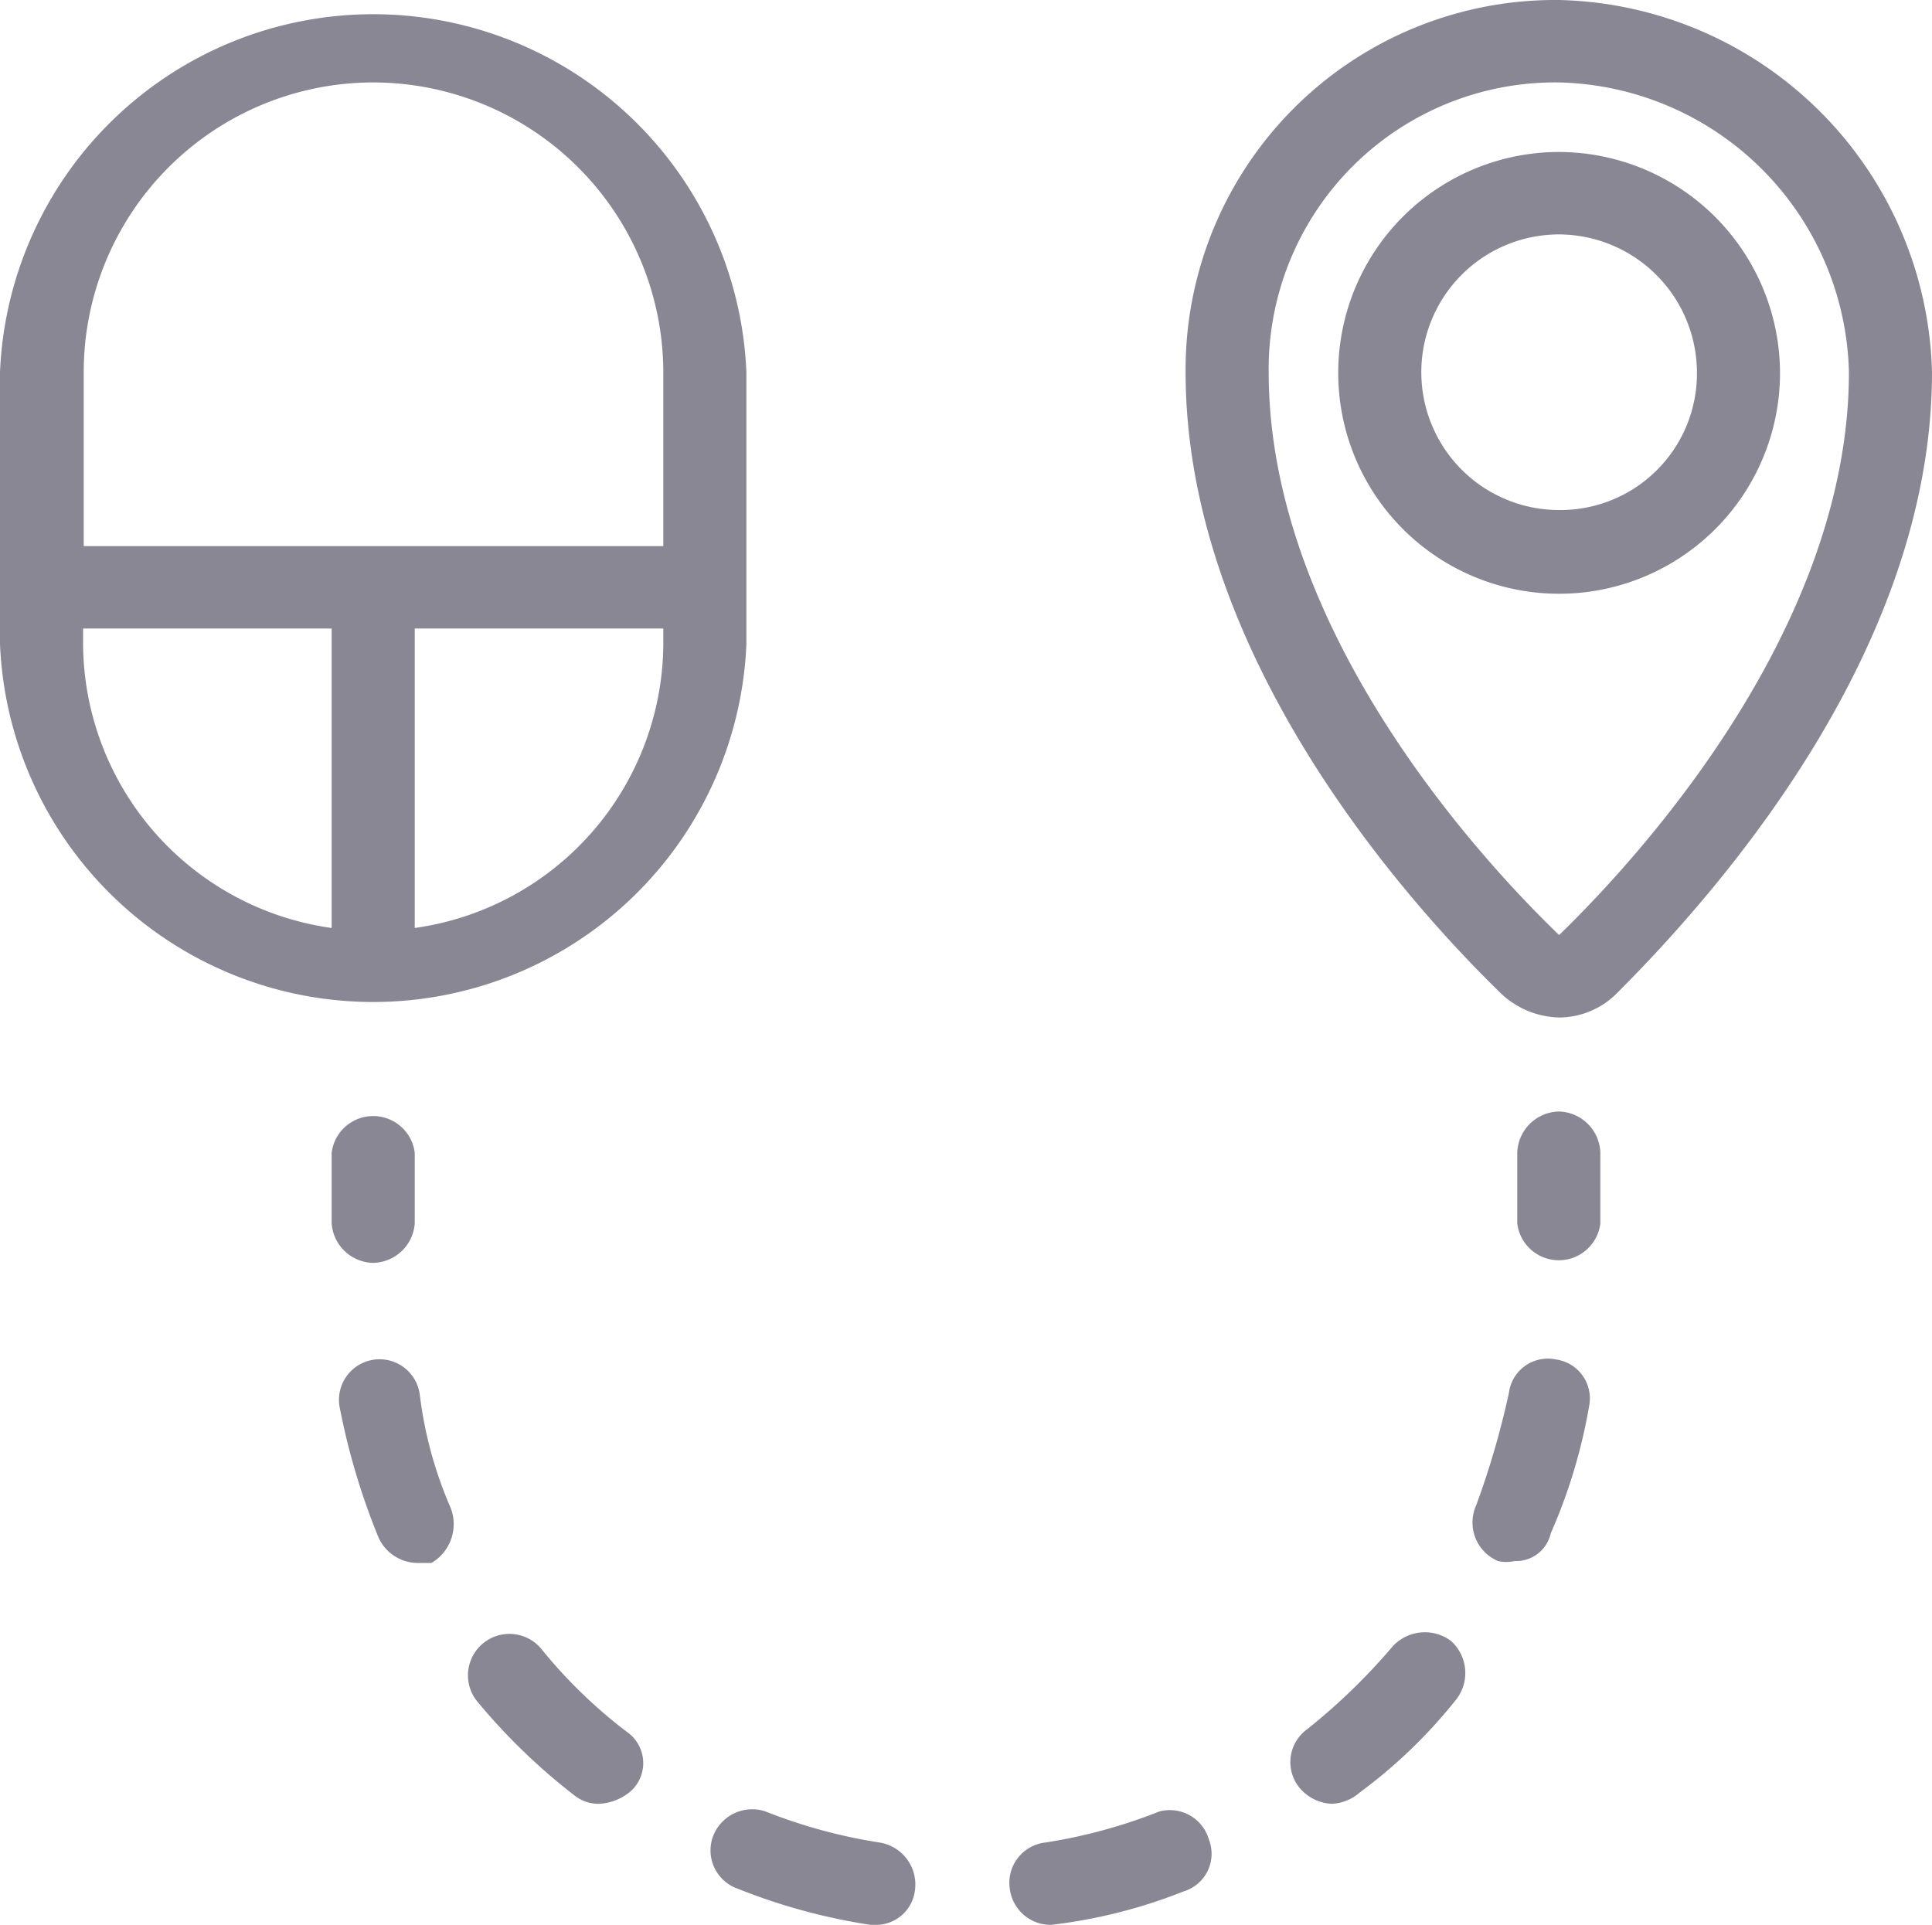
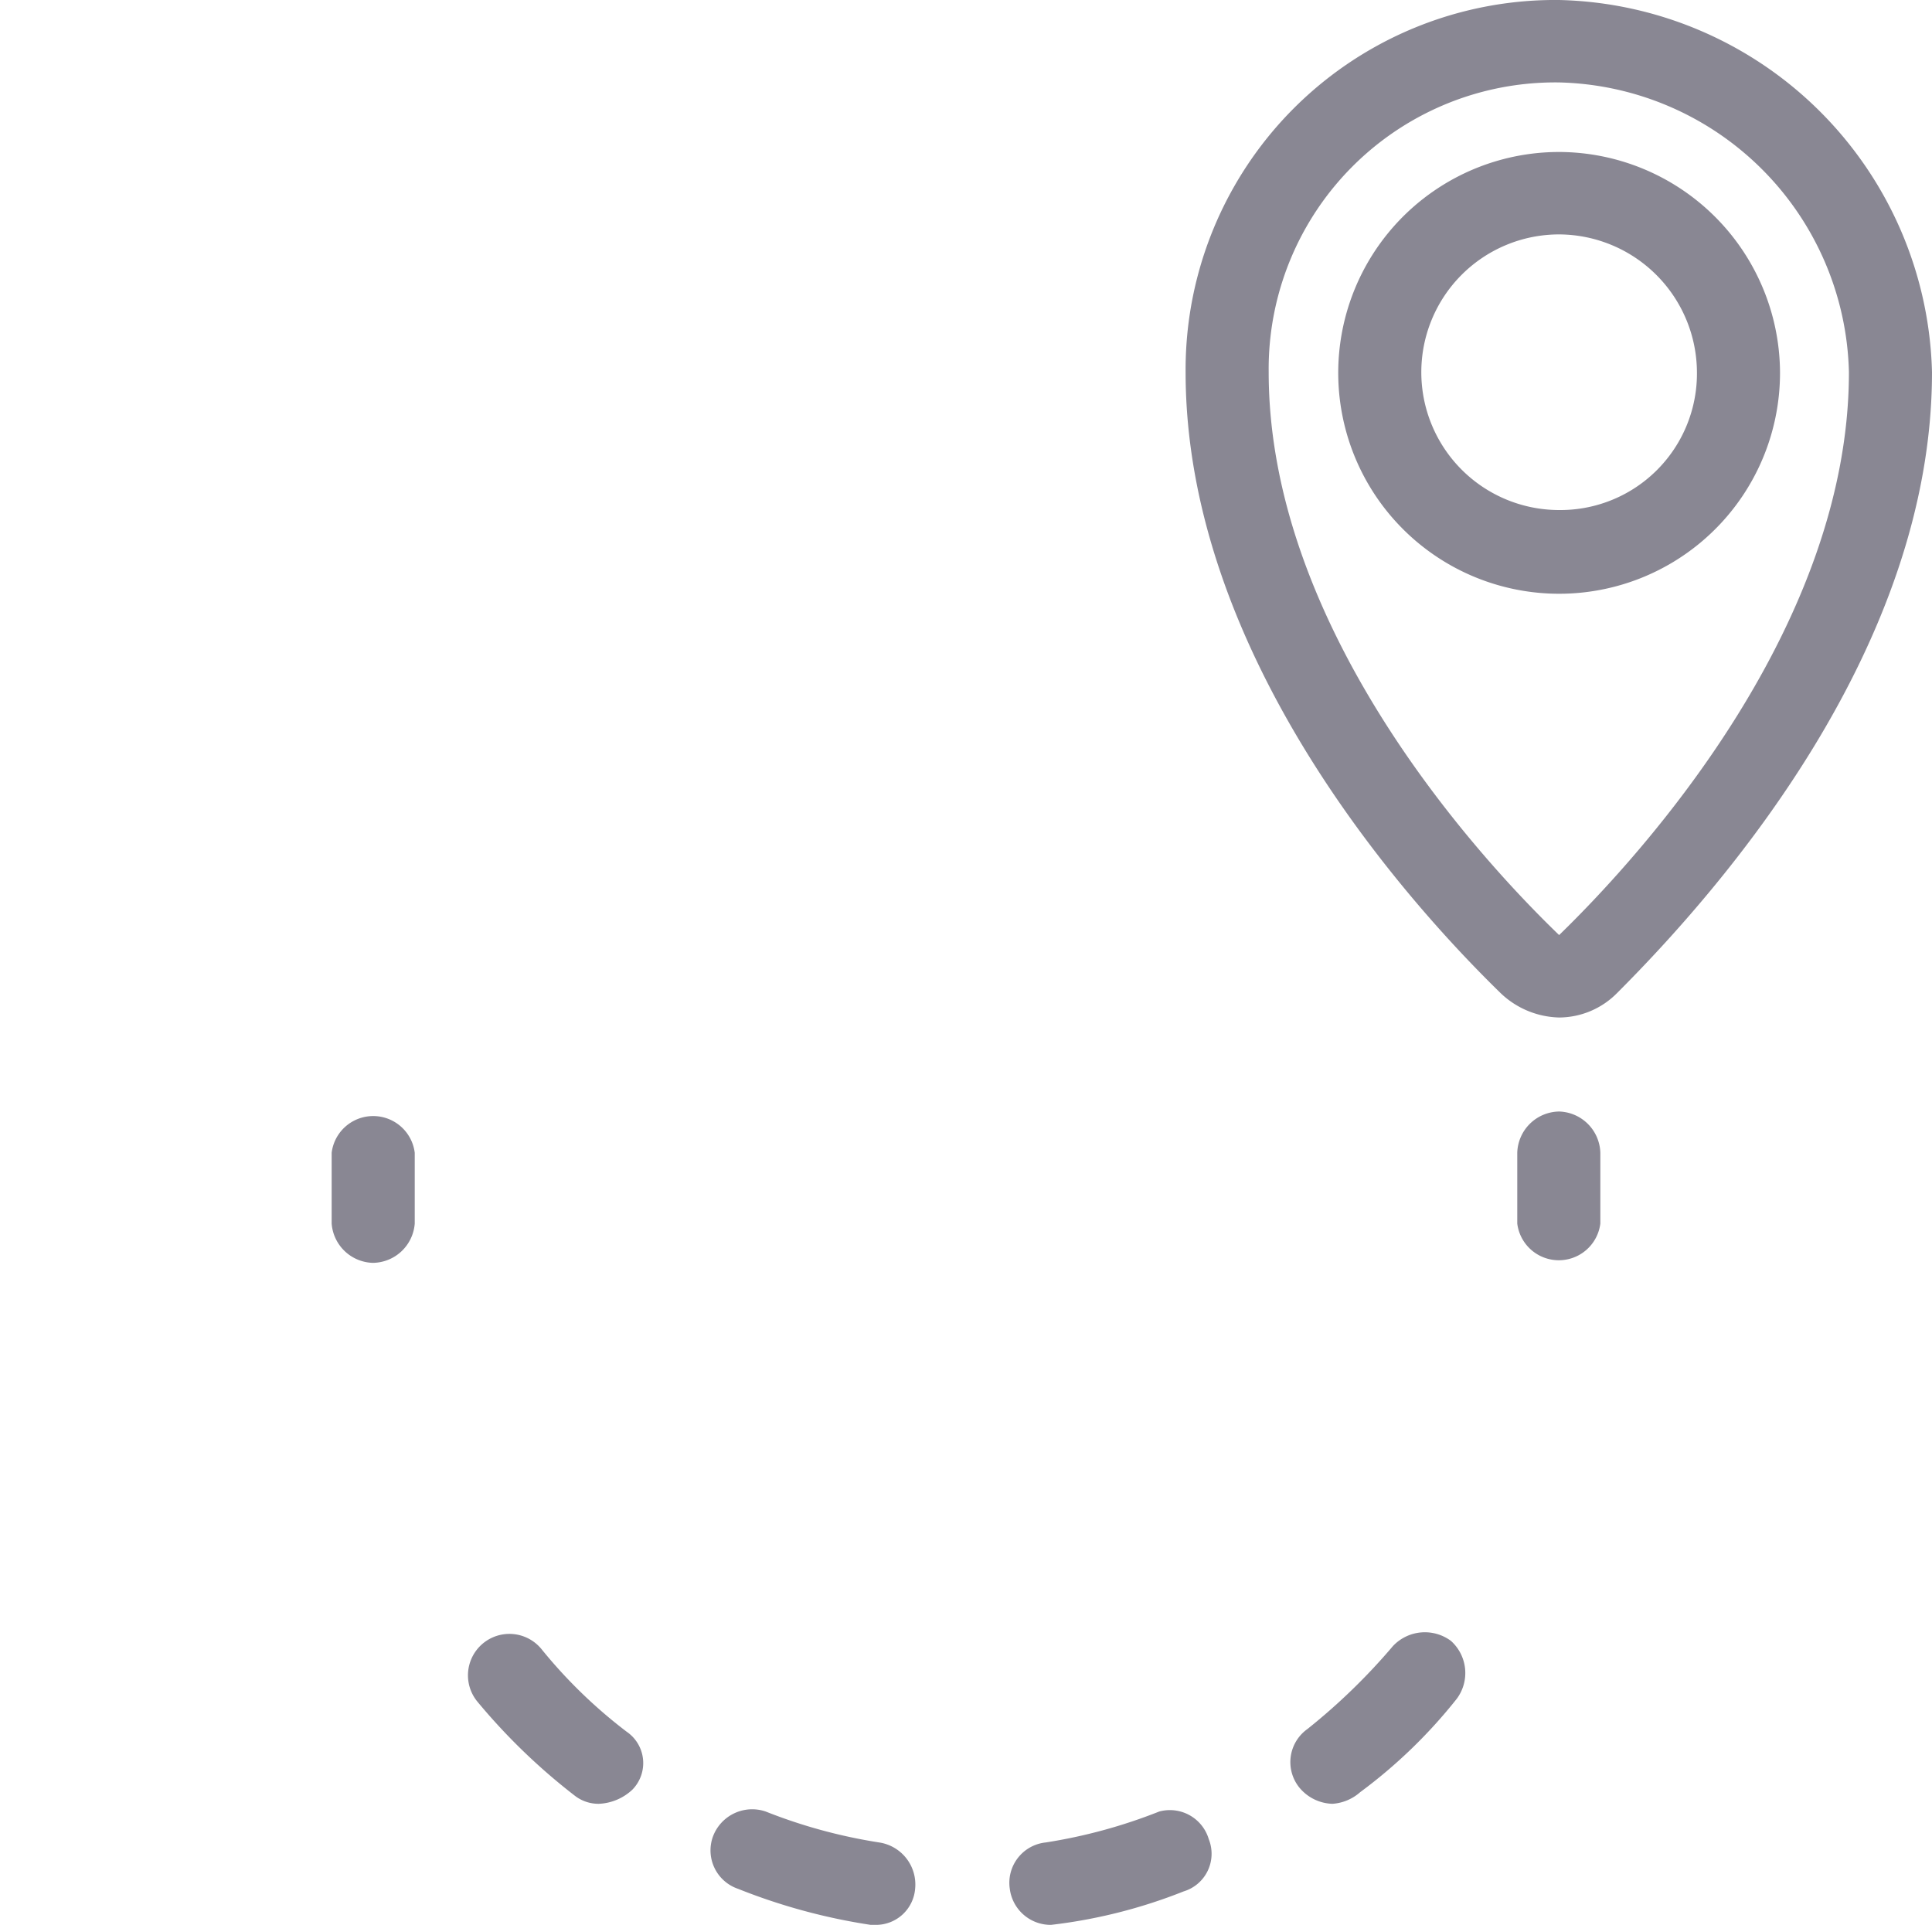
<svg xmlns="http://www.w3.org/2000/svg" viewBox="0 0 30 29.89">
  <defs>
    <style>.cls-1{fill:#898793;}</style>
  </defs>
  <g id="Calque_2" data-name="Calque 2">
    <g id="Le_enseignes_-_step1" data-name="Le enseignes  - step1">
      <g id="Calque_11" data-name="Calque 11">
        <path class="cls-1" d="M5.79,19.61A.66.66,0,0,0,6.44,19V17.9a.65.65,0,0,0-1.29,0V19A.66.66,0,0,0,5.79,19.61Z" />
-         <path class="cls-1" d="M6.52,21.67a.63.63,0,1,0-1.24.21,10.59,10.59,0,0,0,.6,2,.67.67,0,0,0,.6.39c.09,0,.17,0,.22,0A.7.7,0,0,0,7,23.42,6.3,6.3,0,0,1,6.52,21.67Z" />
-         <path class="cls-1" d="M24.16,21.11a.61.61,0,0,0-.73.52,13,13,0,0,1-.51,1.75.65.65,0,0,0,.34.86.59.59,0,0,0,.26,0,.55.55,0,0,0,.56-.43,8.45,8.45,0,0,0,.6-2A.61.61,0,0,0,24.16,21.11Z" />
        <path class="cls-1" d="M8.41,25.61a.64.64,0,1,0-1,.81,9.51,9.51,0,0,0,1.51,1.46.6.6,0,0,0,.38.13.81.81,0,0,0,.52-.22.59.59,0,0,0-.09-.9A7.7,7.7,0,0,1,8.41,25.61Z" />
        <path class="cls-1" d="M18,28.13a8.19,8.19,0,0,1-1.76.48.63.63,0,0,0-.56.72.64.64,0,0,0,.64.56s.09,0,0,0a8.09,8.09,0,0,0,2.06-.52.61.61,0,0,0,.39-.81A.63.63,0,0,0,18,28.13Z" />
        <path class="cls-1" d="M21.63,25.56a9.53,9.53,0,0,1-1.33,1.29.63.63,0,0,0-.13.9.69.69,0,0,0,.52.26.72.72,0,0,0,.43-.18,7.92,7.92,0,0,0,1.5-1.45.67.67,0,0,0-.09-.9A.68.68,0,0,0,21.63,25.56Z" />
        <path class="cls-1" d="M13.65,28.61a8.19,8.19,0,0,1-1.76-.48.65.65,0,0,0-.82.39.63.63,0,0,0,.39.81,9.29,9.29,0,0,0,2.06.56h.09a.61.61,0,0,0,.6-.56A.66.66,0,0,0,13.65,28.61Z" />
        <path class="cls-1" d="M24.21,17.26a.66.66,0,0,0-.65.64V19a.65.65,0,0,0,1.29,0V17.9A.66.66,0,0,0,24.21,17.26Z" />
-         <path class="cls-1" d="M11.59,10V5.78A5.8,5.8,0,0,0,0,5.78V10a5.8,5.8,0,0,0,11.59,0ZM6.44,14.41V9.76H10.3V10A4.48,4.48,0,0,1,6.44,14.41ZM5.79,1.28a4.51,4.51,0,0,1,4.51,4.5v2.7h-9V5.78A4.5,4.5,0,0,1,5.79,1.28ZM1.29,10V9.76H5.15v4.65A4.48,4.48,0,0,1,1.29,10Z" />
        <path class="cls-1" d="M24.21,0a5.74,5.74,0,0,0-5.8,5.78c0,4.28,3.26,8.05,4.89,9.64a1.36,1.36,0,0,0,.91.38,1.27,1.27,0,0,0,.9-.38C26.74,13.79,30,10.06,30,5.78A5.93,5.93,0,0,0,24.21,0Zm0,14.52c-1.38-1.33-4.51-4.84-4.51-8.74a4.45,4.45,0,0,1,4.51-4.5,4.61,4.61,0,0,1,4.5,4.5C28.71,9.68,25.58,13.19,24.21,14.52Z" />
        <path class="cls-1" d="M24.21,2.36a3.43,3.43,0,1,0,3.43,3.42A3.44,3.44,0,0,0,24.21,2.36Zm0,5.56a2.14,2.14,0,1,1,0-4.28,2.15,2.15,0,0,1,2.14,2.14A2.12,2.12,0,0,1,24.21,7.92Z" />
      </g>
    </g>
  </g>
</svg>